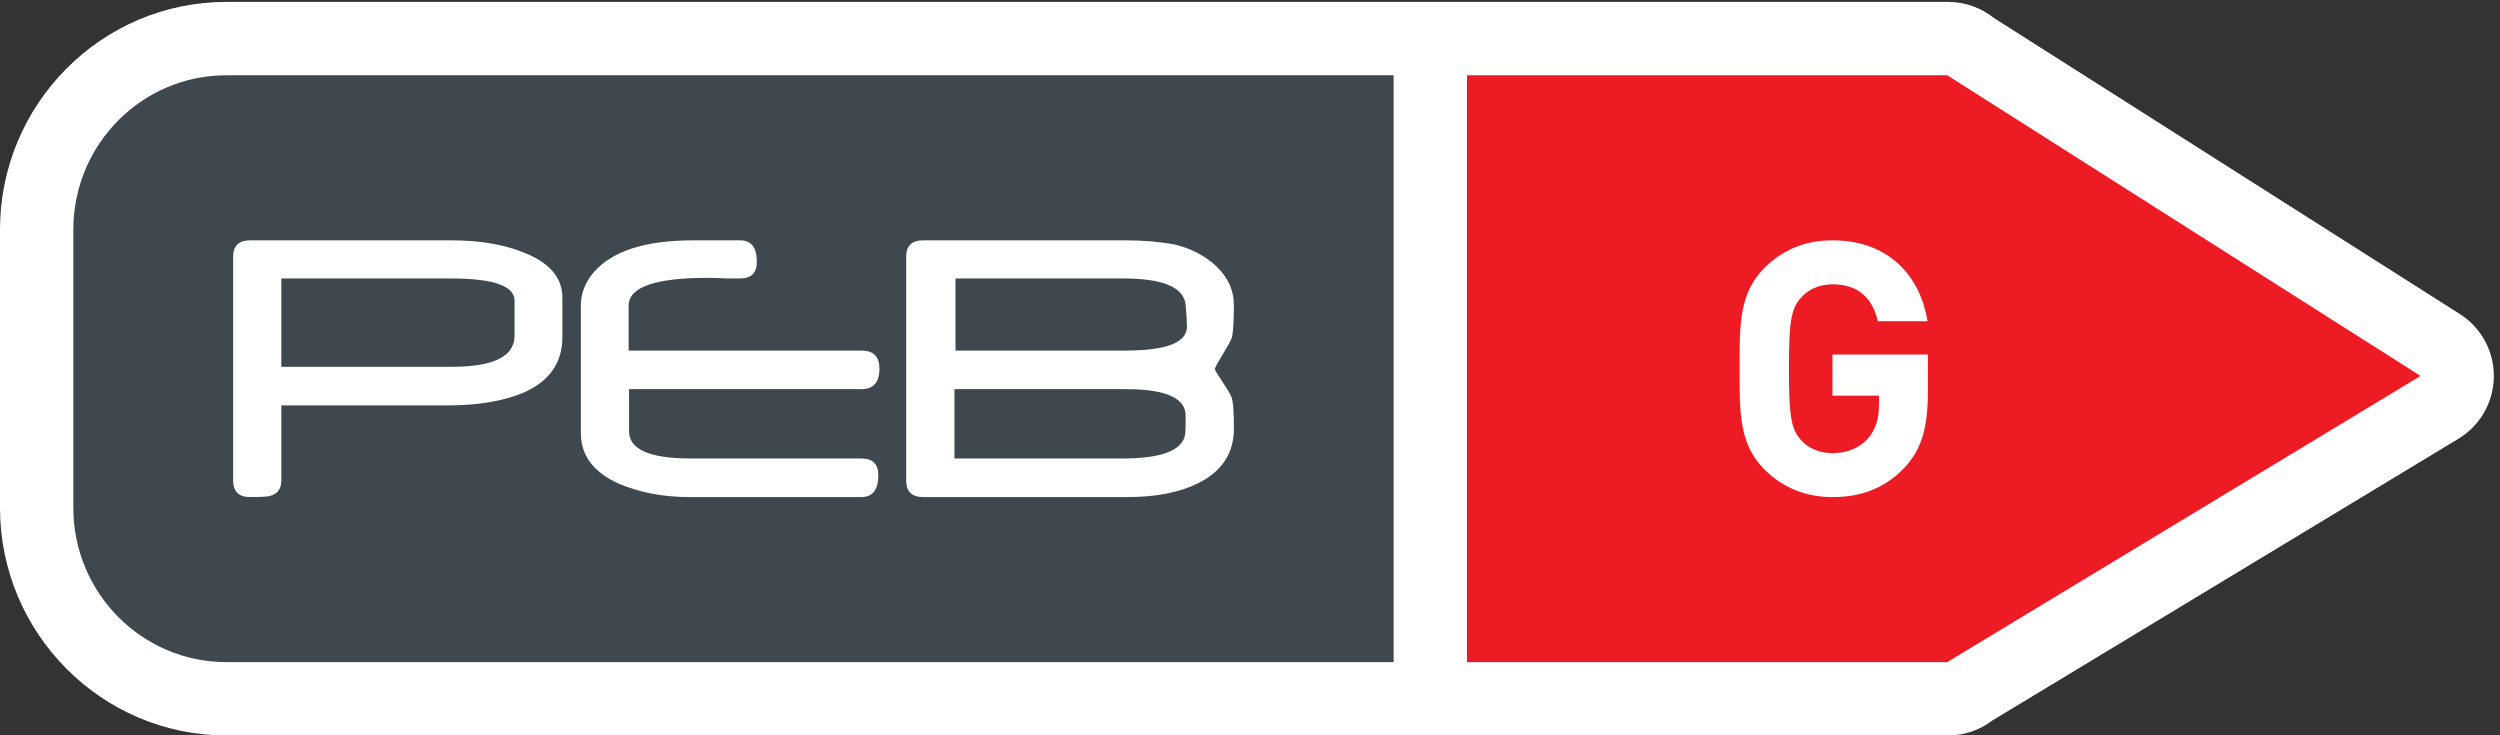
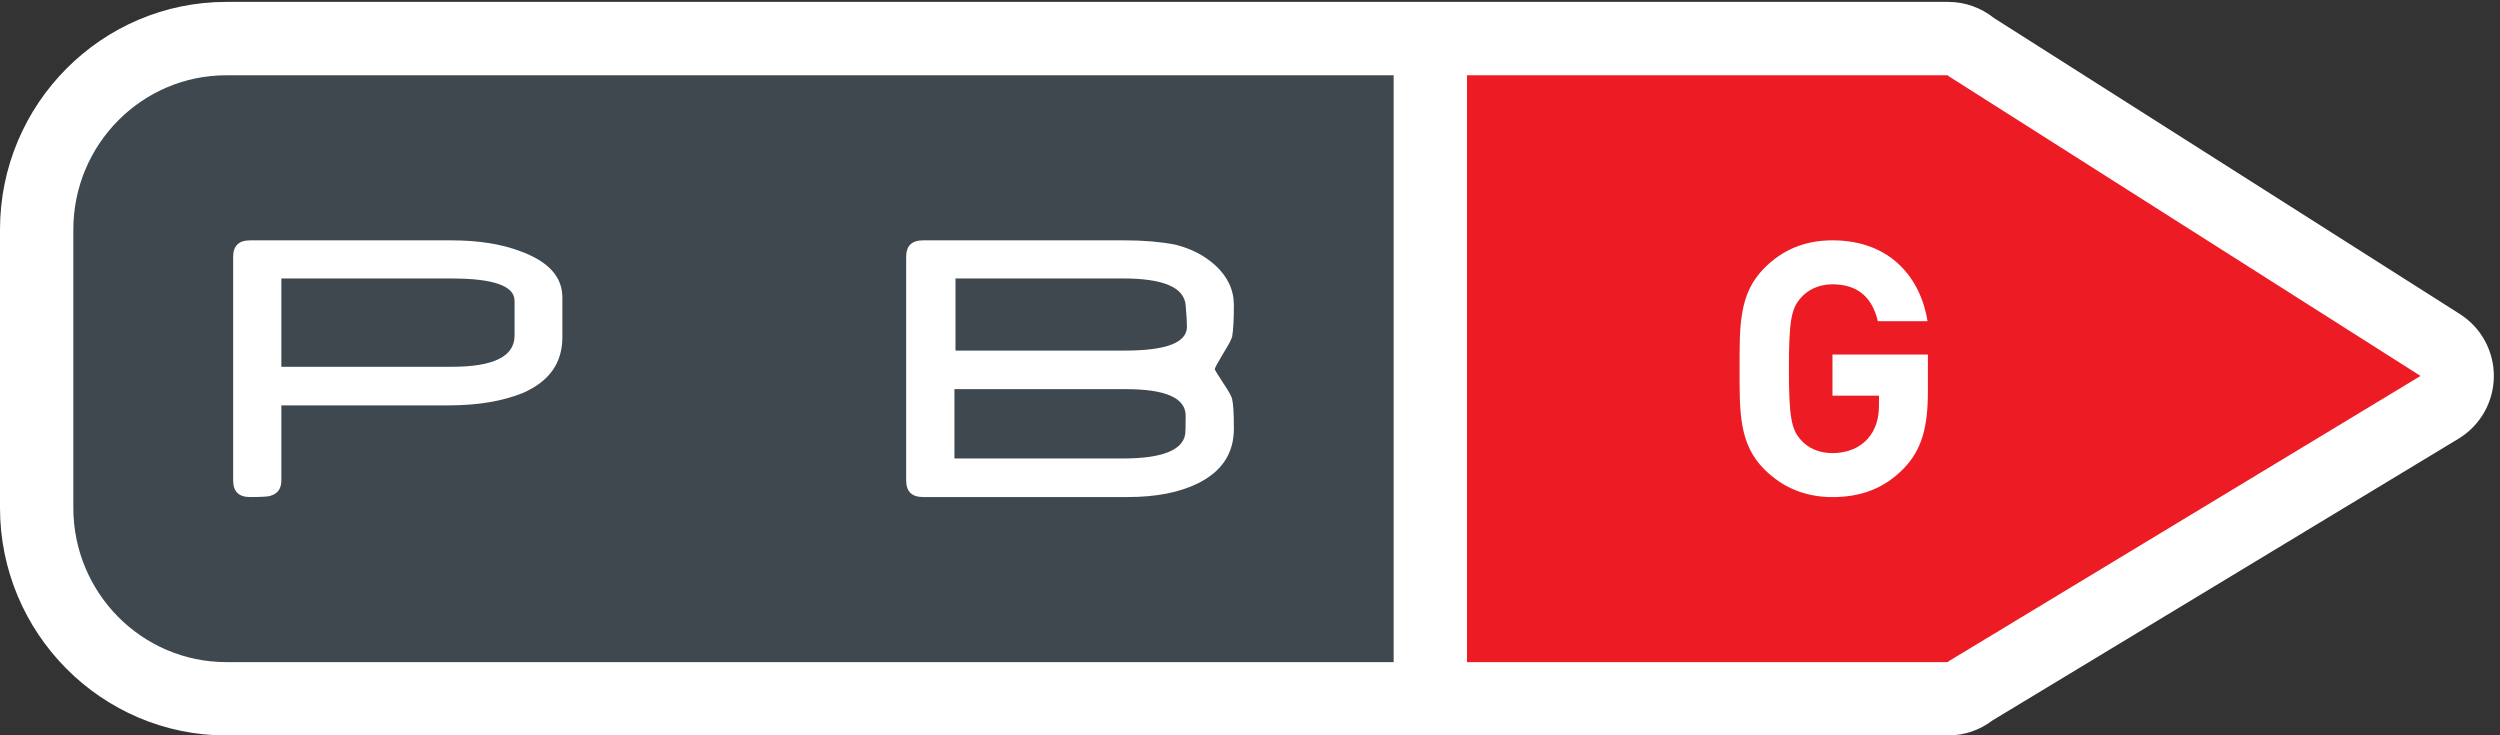
<svg xmlns="http://www.w3.org/2000/svg" height="37.8" viewBox="0 0 128.493 37.8" width="128.493">
  <rect x="0" y="0" width="128.493" height="37.8" fill="#333333" stroke="none" />
  <g transform="matrix(.133 0 0 -.133 0 37.8)">
    <path d="m950.59 162.855-180.039 114.395c-4.883 3.906-11.074 6.23-17.735 6.23h-665.328c-48.242 0-87.488-39.492-87.488-88.027v-107.445c0-48.516 39.246-88.008 87.488-88.008h665.328c6.368 0 12.364 2.129 17.188 5.82l180.059 108.848c8.398 5.078 13.574 14.141 13.671 23.949.118 9.824-4.863 18.985-13.144 24.238" fill="#fff" />
    <path d="m752.816 255.121h-185.906v-226.781h185.906c.02.078.039.137.059.234l182.52 110.356-182.559 115.976c0 .078-.02.157-.02.215" fill="#ed1c24" />
    <path d="m87.488 255.121c-32.664 0-59.148-26.719-59.148-59.668v-107.445c0-32.949 26.484-59.668 59.148-59.668h451.082v226.781z" fill="#3f474f" />
    <g fill="#fff">
      <path d="m217.324 153.871c0-9.941-5.09-17.113-15.293-21.527-7.89-3.184-17.402-4.785-28.547-4.785h-64.754v-28.985c0-3.105-1.335-5.078-4.035-5.898-.718-.371-3.406-.547-8.054-.547-4.367 0-6.543 2.129-6.543 6.445v86.41c0 4.219 2.176 6.348 6.543 6.348h77.695c10.519 0 19.441-1.406 26.777-4.219 10.813-3.925 16.211-9.863 16.211-17.851zm-18.476.625v13.477c0 5.742-8.118 8.613-24.356 8.613h-65.762v-34.121h65.848c16.184 0 24.27 4.004 24.27 12.031" />
-       <path d="m339.855 141.723c0-5.278-2.328-7.895-6.972-7.895h-89.785v-16.289c0-7.012 7.988-10.508 23.945-10.508h65.84c4.363 0 6.543-2.148 6.543-6.426 0-5.664-2.18-8.476-6.543-8.476h-66.684c-9.746 0-18.679 1.68-26.785 5.039-9.973 4.414-14.949 10.977-14.949 19.707v49.223c0 4.707 1.648 9.004 4.949 12.851 7.168 8.262 19.949 12.383 38.379 12.383h18.223c4.316 0 6.464-2.773 6.464-8.301 0-4.277-2.148-6.426-6.464-6.426h-5.293l-.996.059c-1.407.059-2.61.098-3.614.137-1.015.019-1.855.039-2.527.039-20.441 0-30.656-3.594-30.656-10.742v-17.364h90.039c4.59 0 6.886-2.324 6.886-7.011" />
      <path d="m476.824 118.516c0-9.493-4.636-16.524-13.933-21.114-7.168-3.516-16.18-5.273-27.039-5.273h-79.122c-4.359 0-6.542 2.129-6.542 6.445v86.41c0 4.239 2.183 6.348 6.542 6.348h78.036c6.992 0 13.371-.527 19.129-1.602 6.222-1.484 11.476-4.179 15.793-8.085 4.753-4.395 7.136-9.512 7.136-15.313 0-5.644-.222-9.707-.664-12.227-.113-.468-.476-1.308-1.082-2.441-.637-1.133-1.457-2.578-2.527-4.316-2.071-3.477-3.11-5.391-3.11-5.782 0-.253 1.039-1.992 3.11-5.14 1.07-1.563 1.89-2.91 2.527-3.985.606-1.093.969-1.933 1.082-2.519.219-.879.383-2.246.5-4.121s.164-4.297.164-7.285m-18.633 5.039c0 6.855-7.711 10.273-23.132 10.273h-66.219v-26.797h64.969c15.07 0 23.156 3.106 24.211 9.375.054.332.093 1.074.117 2.266.039 1.191.054 2.832.054 4.883zm.5 34.398c0 1.777-.175 4.551-.5 8.301-.554 6.894-8.628 10.351-24.207 10.351h-64.738v-27.871h65.5c15.957 0 23.945 3.086 23.945 9.219" />
      <path d="m735.707 103.203c-7.832-8.086-17.129-11.094-27.559-11.094-10.683 0-19.453 3.848-26.308 10.704-9.844 9.843-9.59 22.05-9.59 38.91 0 16.855-.254 29.043 9.59 38.925 6.855 6.856 15.351 10.684 26.308 10.684 22.618 0 34.122-14.805 36.739-31.25h-19.199c-2.168 9.199-7.793 14.258-17.54 14.258-5.195 0-9.453-2.051-12.187-5.195-3.691-4.122-4.648-8.633-4.648-27.422 0-18.774.957-23.442 4.648-27.543 2.734-3.145 6.992-5.078 12.187-5.078 5.762 0 10.43 2.05 13.575 5.488 3.164 3.555 4.394 7.949 4.394 13.008v3.711h-17.969v15.902h36.875v-14.262c0-14.121-2.46-22.597-9.316-29.746" />
    </g>
  </g>
</svg>